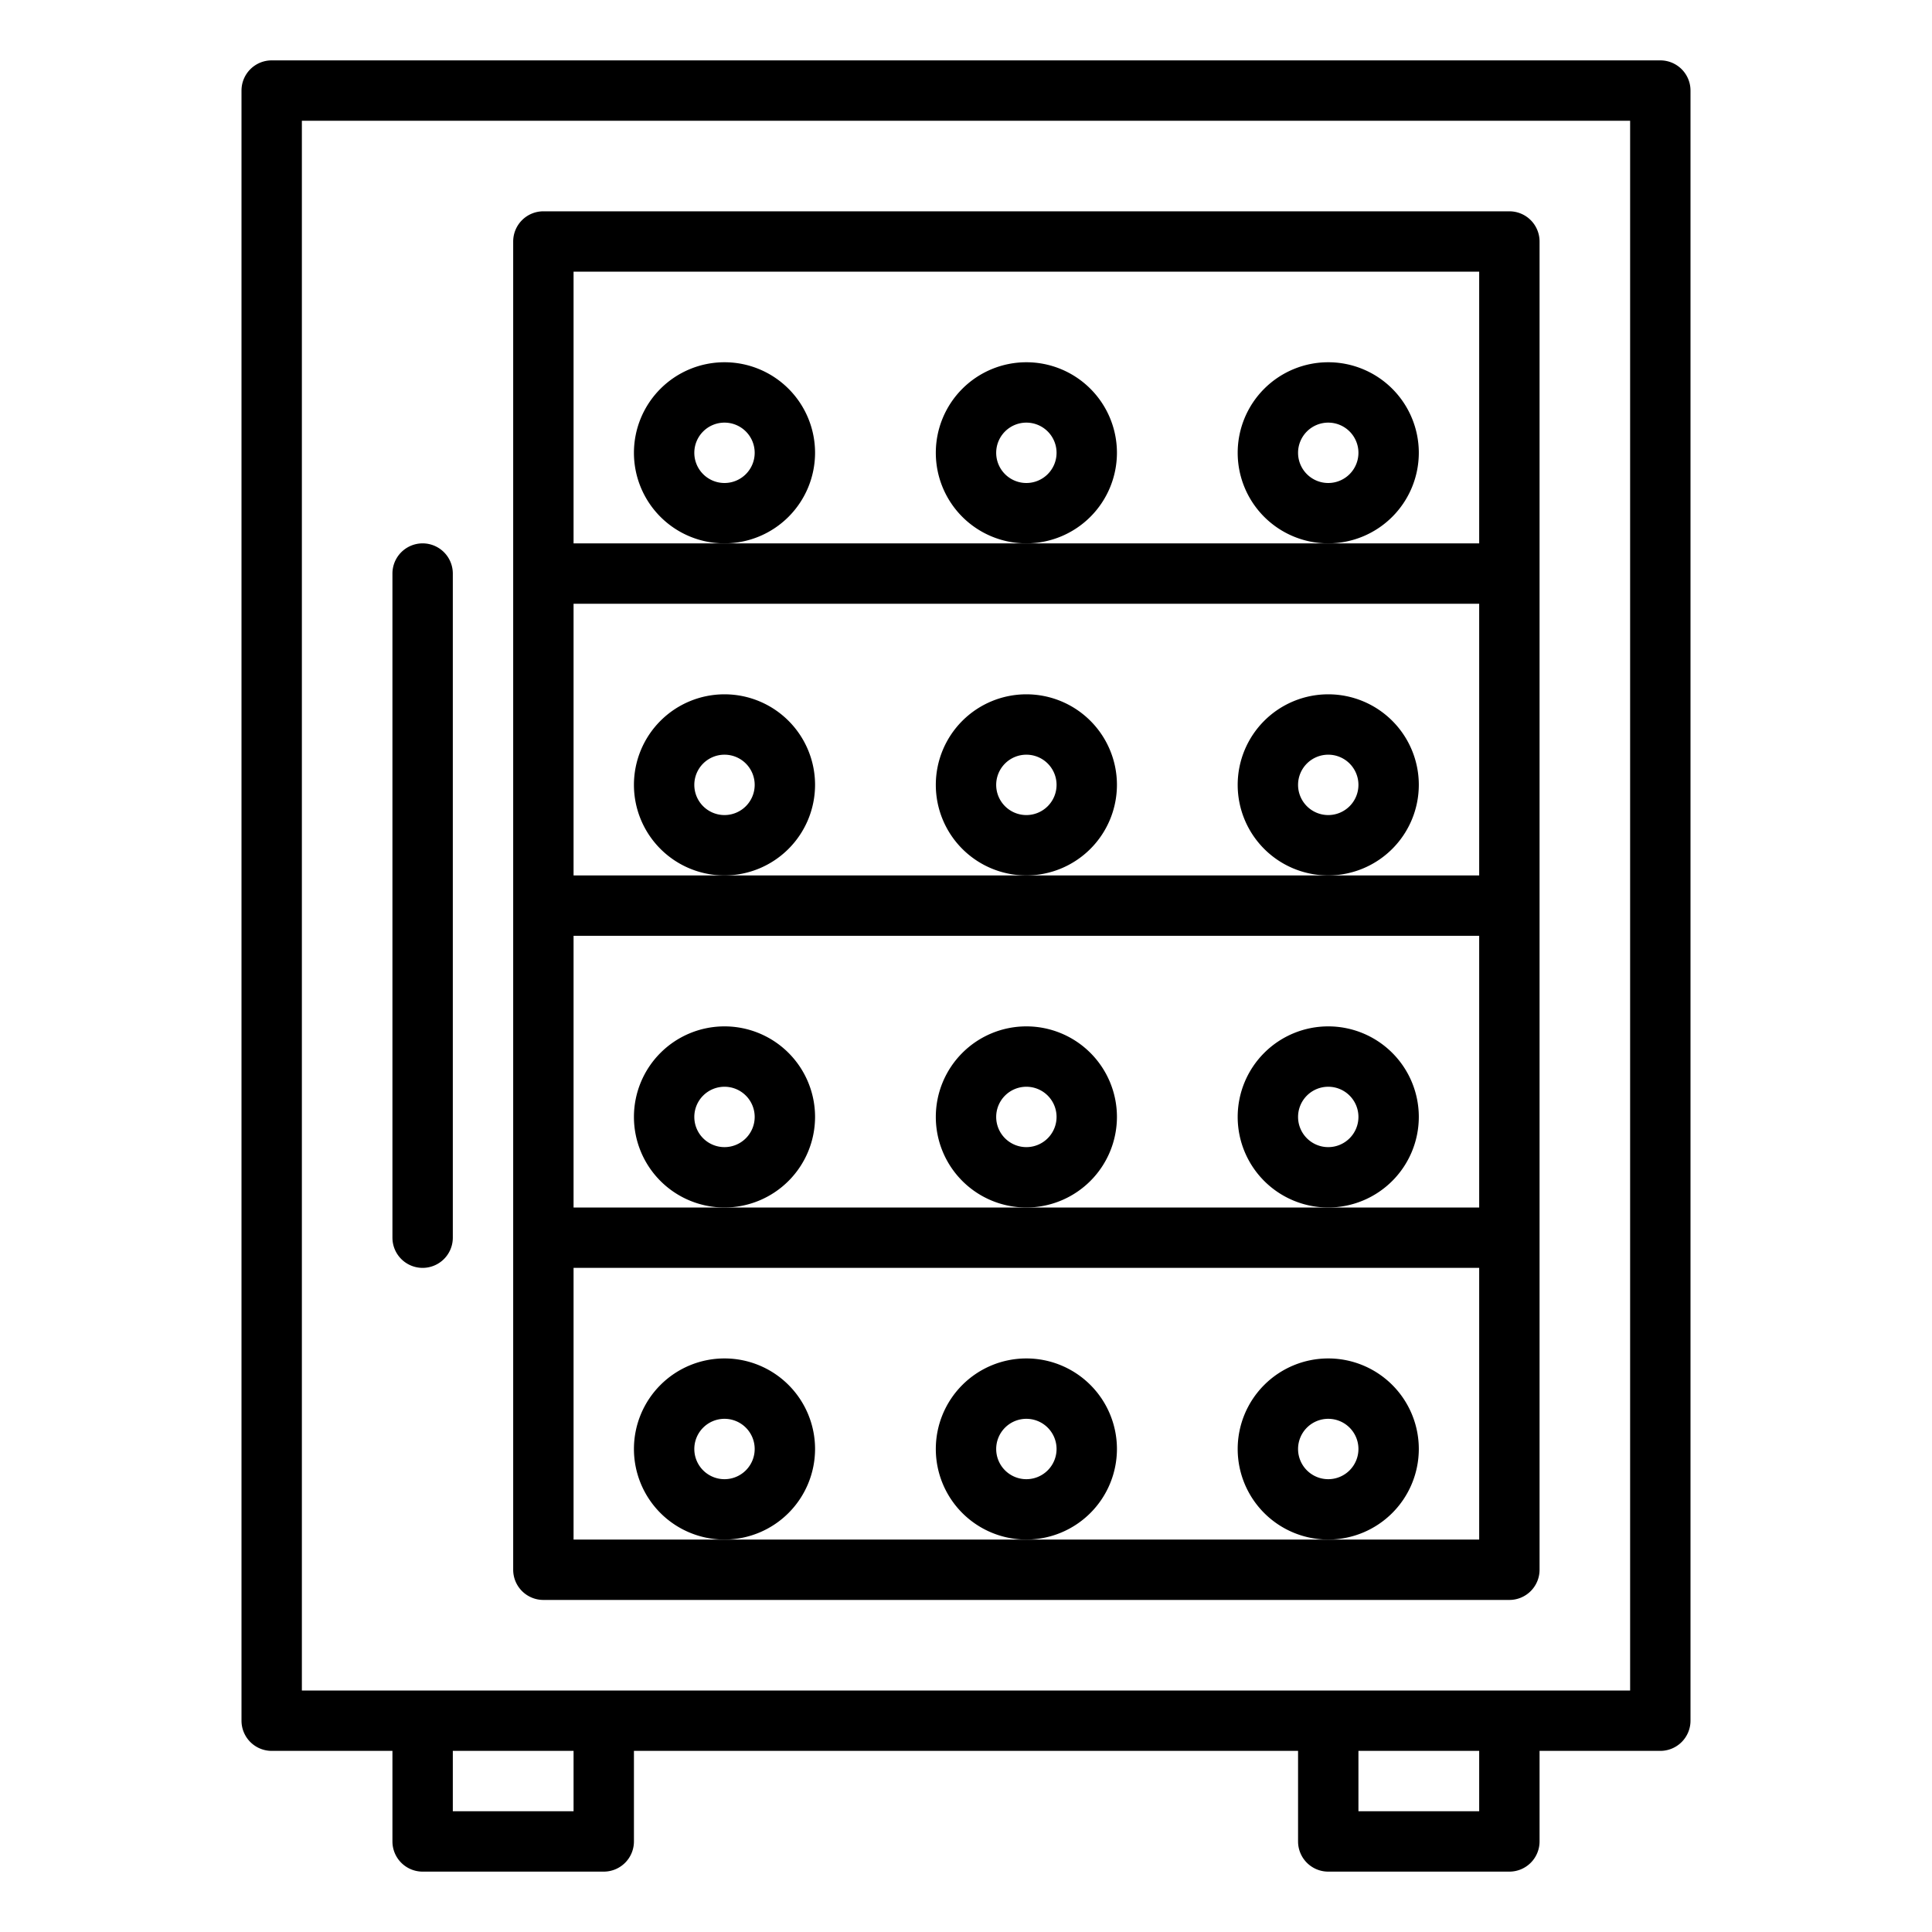
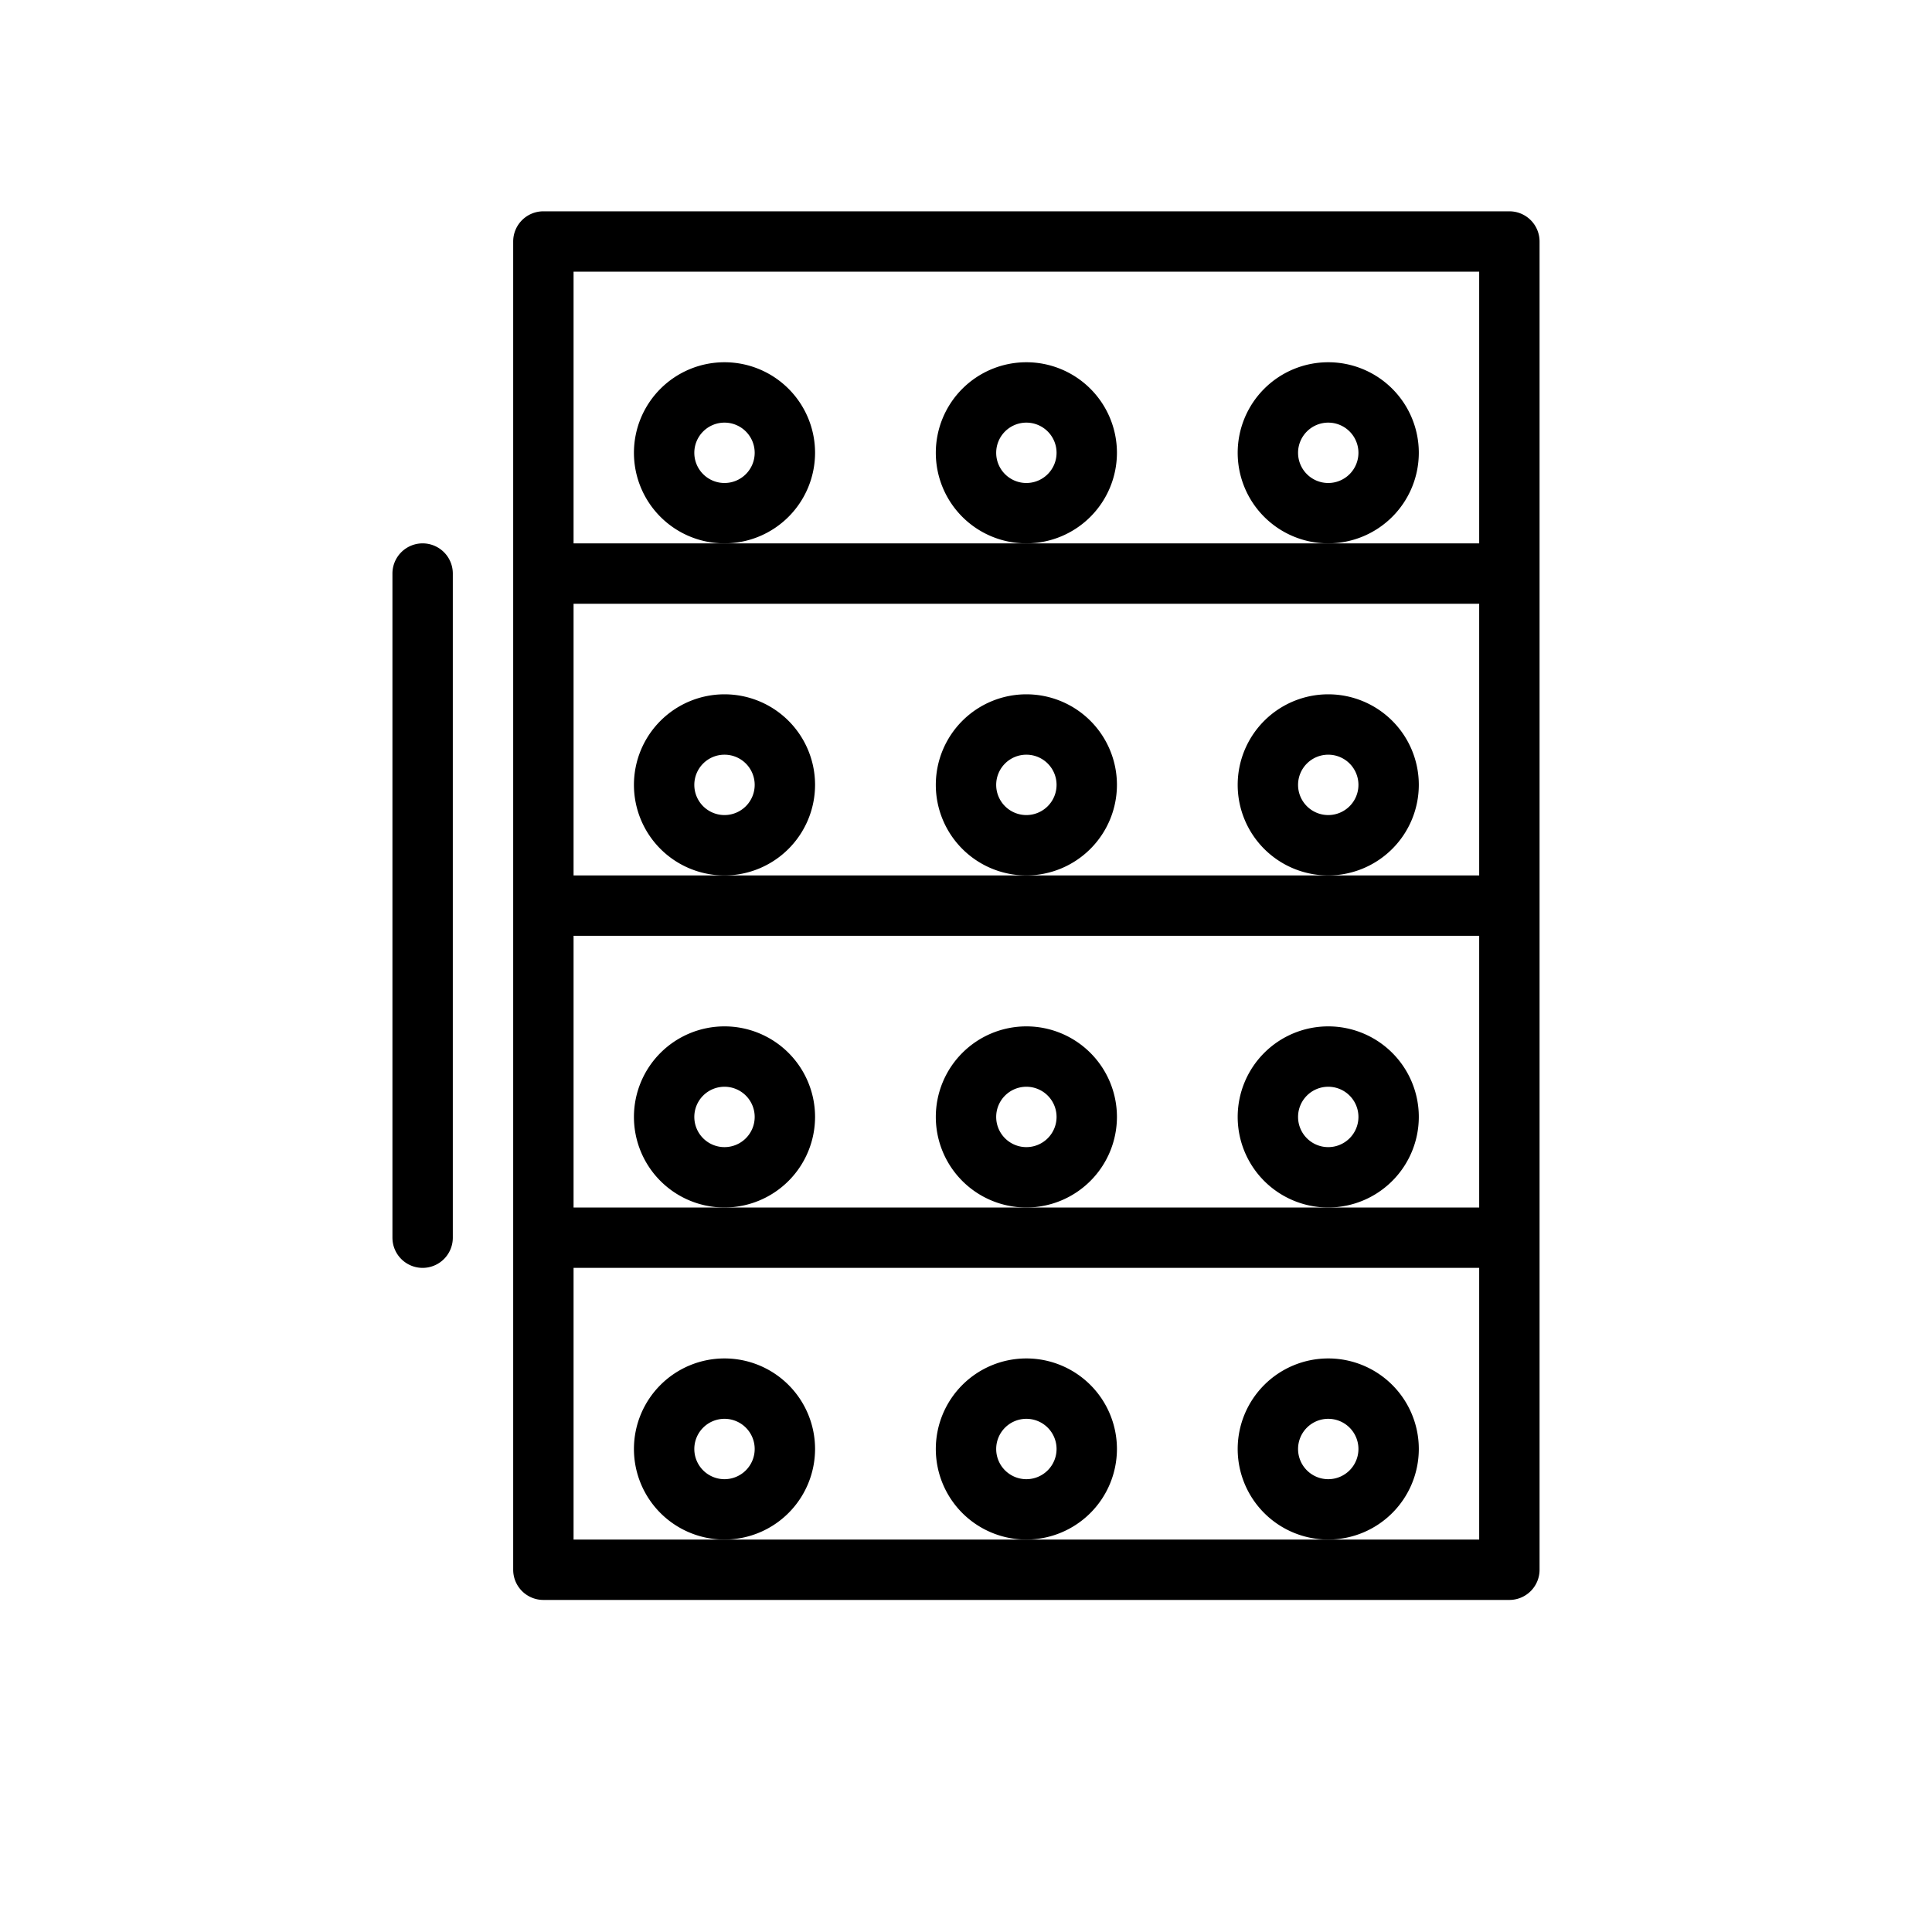
<svg xmlns="http://www.w3.org/2000/svg" id="OutLine" height="512" viewBox="0 0 512 512" width="512">
-   <path d="m448 456v-432a8 8 0 0 0 -8-8h-368a8 8 0 0 0 -8 8v432a8 8 0 0 0 8 8h32v24a8 8 0 0 0 8 8h48a8 8 0 0 0 8-8v-24h176v24a8 8 0 0 0 8 8h48a8 8 0 0 0 8-8v-24h32a8 8 0 0 0 8-8zm-296 24h-32v-16h32zm240 0h-32v-16h32zm40-32h-352v-416h352z" />
  <path d="m144 424h256a8 8 0 0 0 8-8v-352a8 8 0 0 0 -8-8h-256a8 8 0 0 0 -8 8v352a8 8 0 0 0 8 8zm8-352h240v72h-240zm0 88h240v72h-240zm0 88h240v72h-240zm0 88h240v72h-240z" />
  <path d="m112 336a8 8 0 0 0 8-8v-176a8 8 0 0 0 -16 0v176a8 8 0 0 0 8 8z" />
  <path d="m216 120a24 24 0 1 0 -24 24 24.027 24.027 0 0 0 24-24zm-24 8a8 8 0 1 1 8-8 8.005 8.005 0 0 1 -8 8z" />
  <path d="m376 120a24 24 0 1 0 -24 24 24.027 24.027 0 0 0 24-24zm-24 8a8 8 0 1 1 8-8 8.005 8.005 0 0 1 -8 8z" />
  <path d="m296 120a24 24 0 1 0 -24 24 24.027 24.027 0 0 0 24-24zm-24 8a8 8 0 1 1 8-8 8.005 8.005 0 0 1 -8 8z" />
  <path d="m216 384a24 24 0 1 0 -24 24 24.027 24.027 0 0 0 24-24zm-24 8a8 8 0 1 1 8-8 8.005 8.005 0 0 1 -8 8z" />
  <path d="m376 384a24 24 0 1 0 -24 24 24.027 24.027 0 0 0 24-24zm-24 8a8 8 0 1 1 8-8 8.005 8.005 0 0 1 -8 8z" />
  <path d="m296 384a24 24 0 1 0 -24 24 24.027 24.027 0 0 0 24-24zm-24 8a8 8 0 1 1 8-8 8.005 8.005 0 0 1 -8 8z" />
  <path d="m216 296a24 24 0 1 0 -24 24 24.027 24.027 0 0 0 24-24zm-24 8a8 8 0 1 1 8-8 8.005 8.005 0 0 1 -8 8z" />
  <path d="m376 296a24 24 0 1 0 -24 24 24.027 24.027 0 0 0 24-24zm-24 8a8 8 0 1 1 8-8 8.005 8.005 0 0 1 -8 8z" />
  <path d="m296 296a24 24 0 1 0 -24 24 24.027 24.027 0 0 0 24-24zm-24 8a8 8 0 1 1 8-8 8.005 8.005 0 0 1 -8 8z" />
  <path d="m216 208a24 24 0 1 0 -24 24 24.027 24.027 0 0 0 24-24zm-24 8a8 8 0 1 1 8-8 8.005 8.005 0 0 1 -8 8z" />
  <path d="m376 208a24 24 0 1 0 -24 24 24.027 24.027 0 0 0 24-24zm-24 8a8 8 0 1 1 8-8 8.005 8.005 0 0 1 -8 8z" />
  <path d="m296 208a24 24 0 1 0 -24 24 24.027 24.027 0 0 0 24-24zm-24 8a8 8 0 1 1 8-8 8.005 8.005 0 0 1 -8 8z" />
</svg>